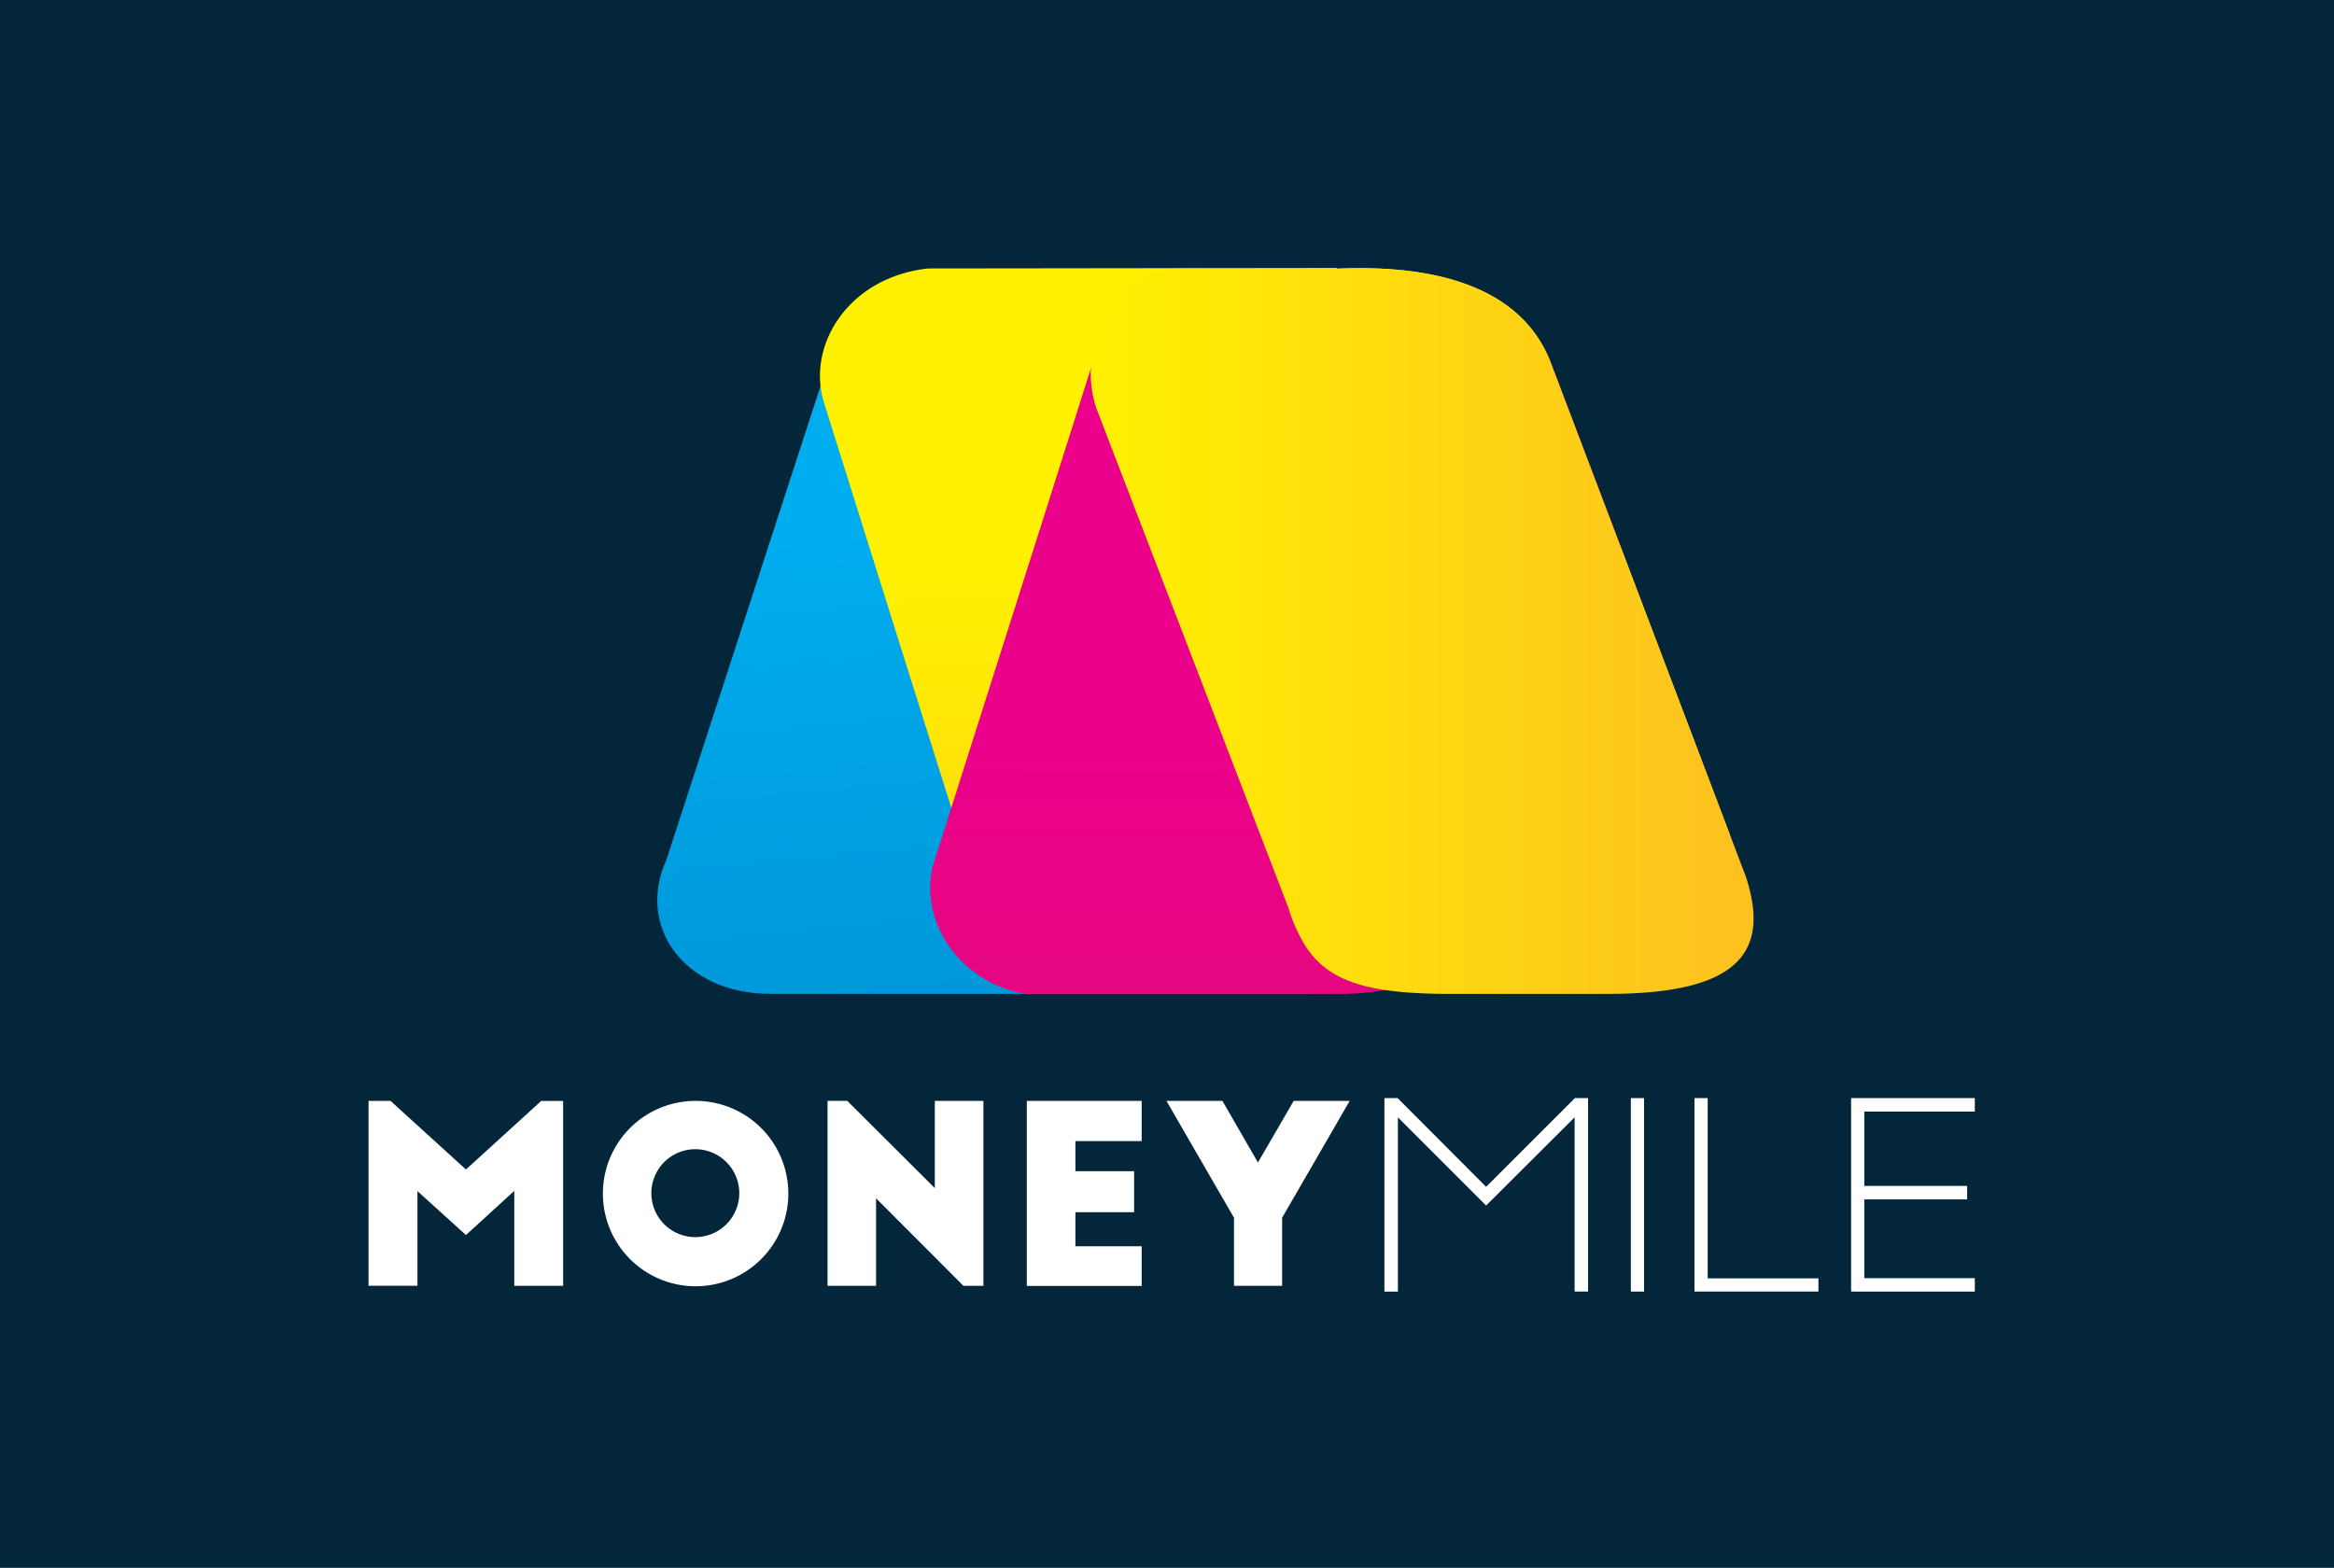
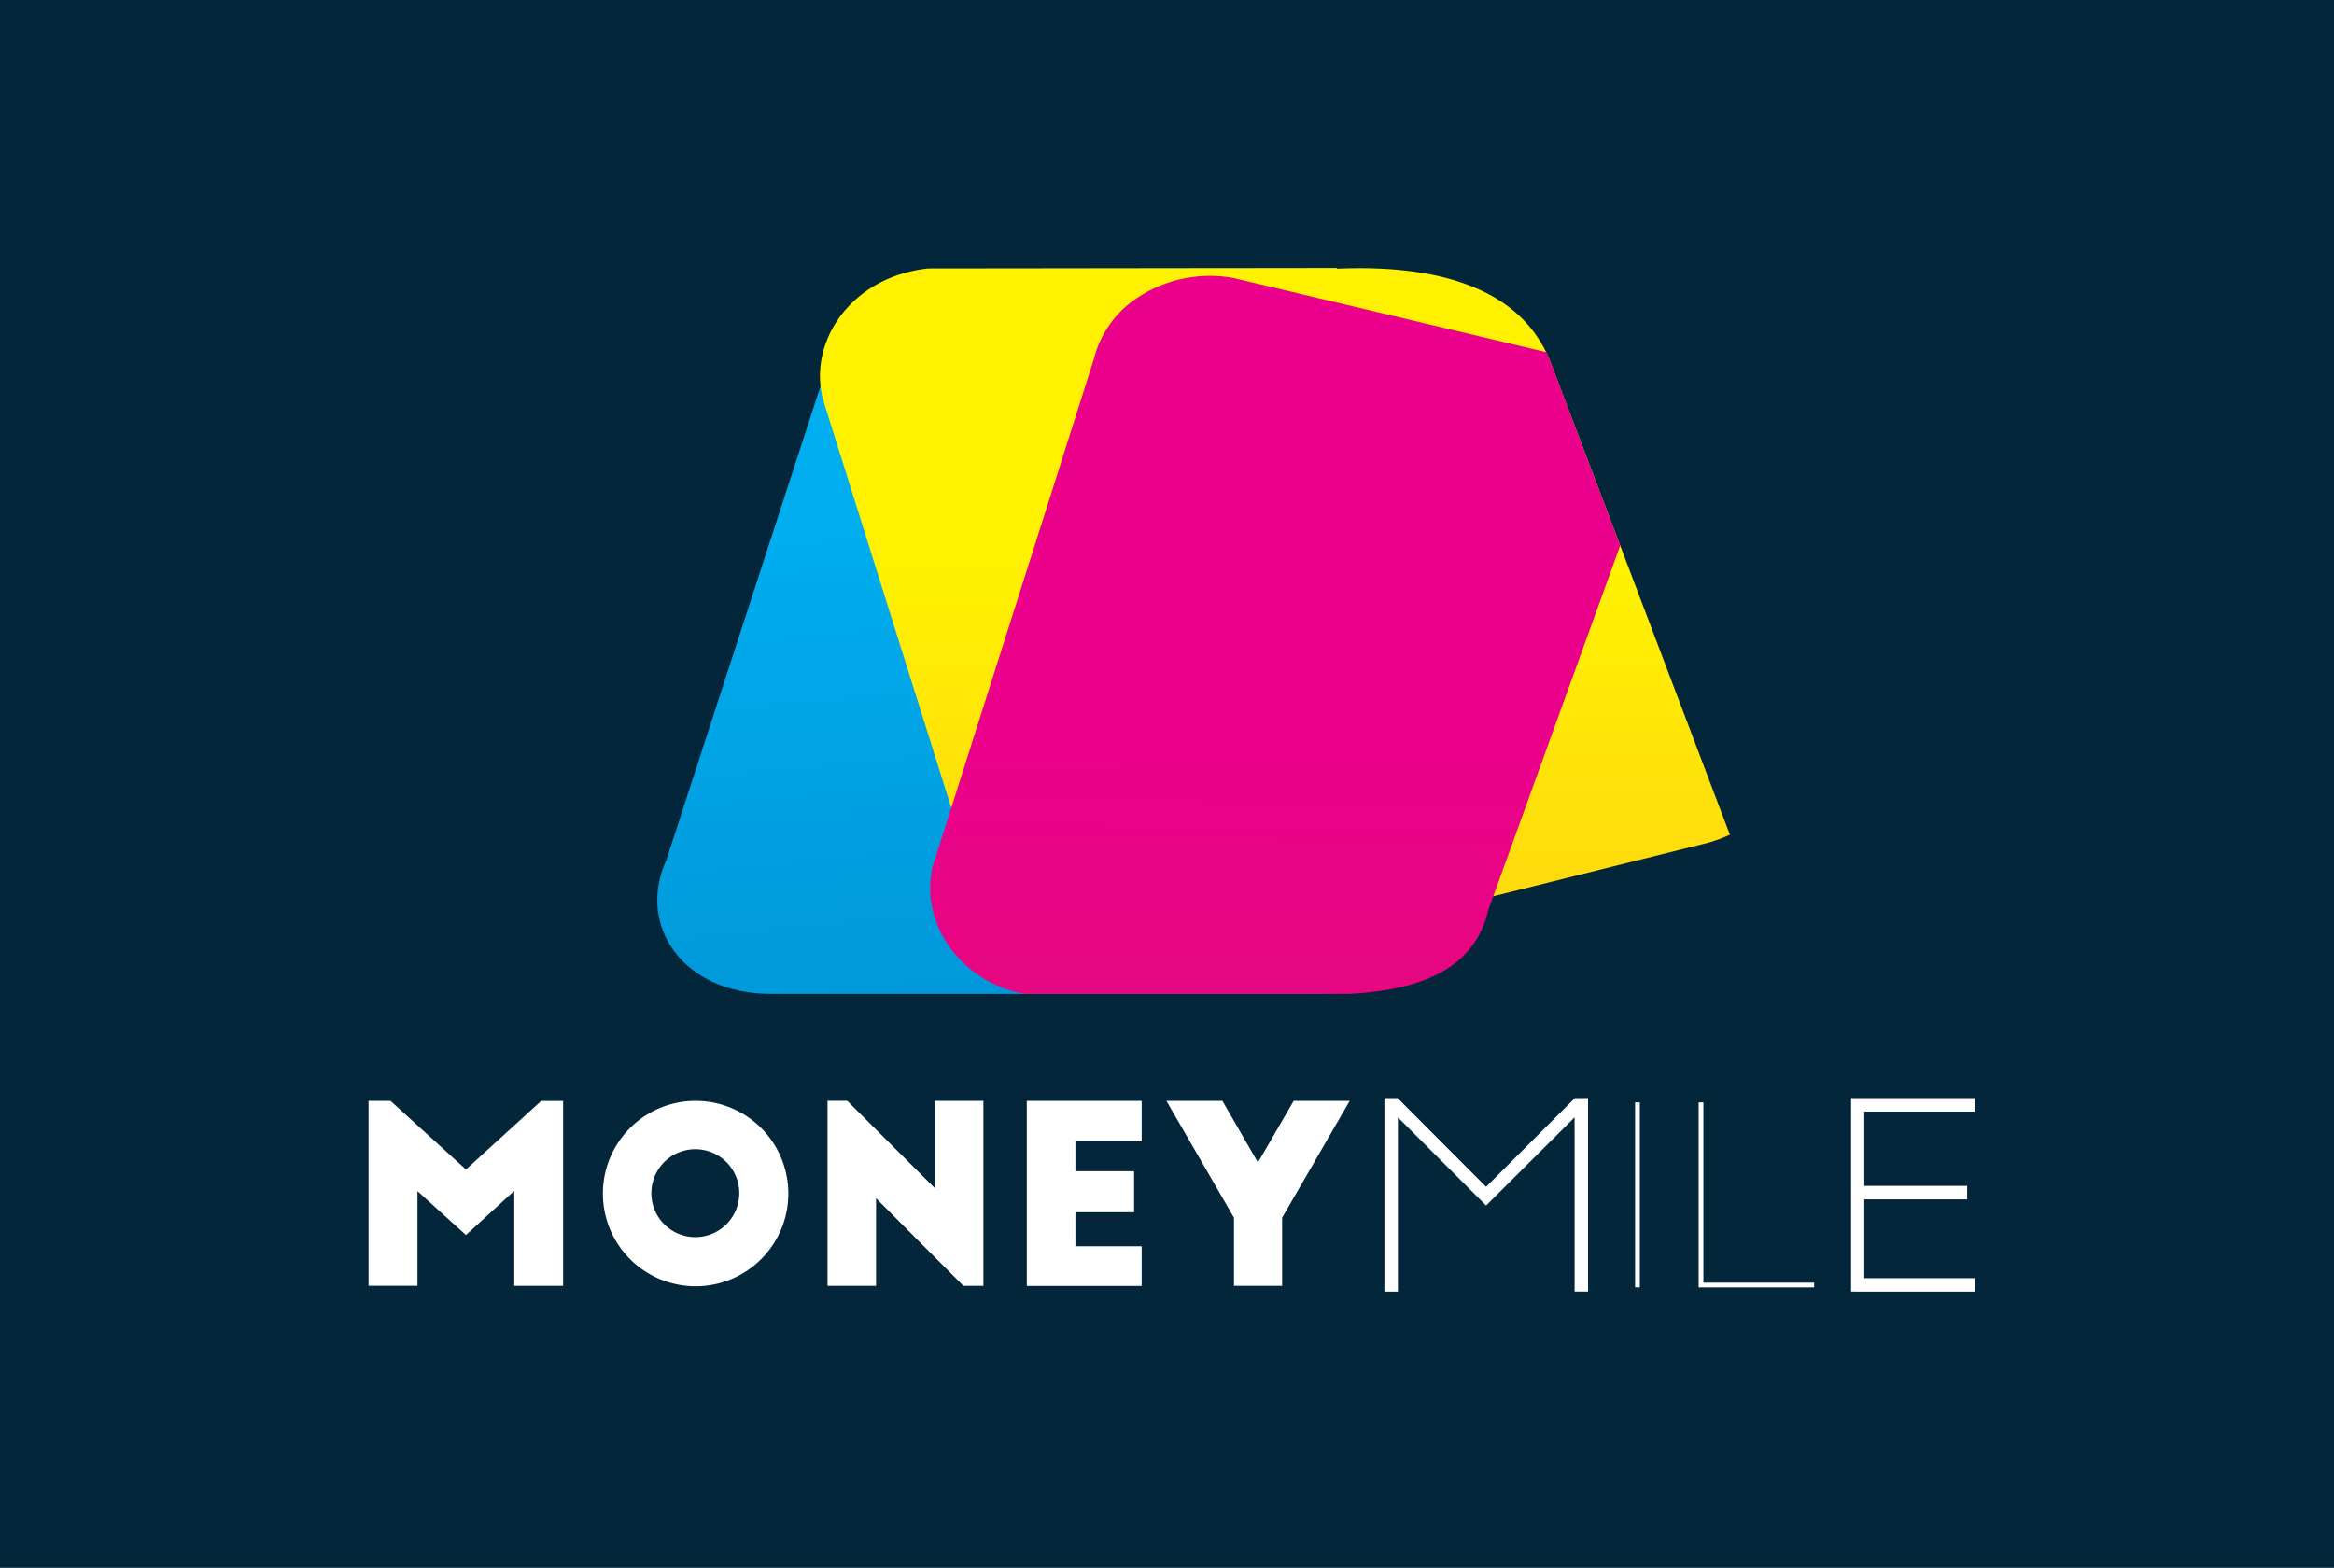
<svg xmlns="http://www.w3.org/2000/svg" xmlns:xlink="http://www.w3.org/1999/xlink" width="381" height="256" viewBox="0 0 381 256">
  <rect x="0" y="0" width="381" height="256" fill="#333333" stroke="none" />
  <defs>
    <linearGradient id="a" x1="0.439" y1="0.341" x2="0.567" y2="1.361" gradientUnits="objectBoundingBox">
      <stop offset="0" stop-color="#00adee" />
      <stop offset="1" stop-color="#008bcd" />
    </linearGradient>
    <linearGradient id="b" x1="0.502" y1="0.417" x2="0.499" y2="1.414" gradientUnits="objectBoundingBox">
      <stop offset="0" stop-color="#fff100" />
      <stop offset="1" stop-color="#fdbf21" />
    </linearGradient>
    <linearGradient id="c" x1="0.501" y1="0.652" x2="0.495" y2="1.988" gradientUnits="objectBoundingBox">
      <stop offset="0" stop-color="#eb008b" />
      <stop offset="1" stop-color="#da1a61" />
    </linearGradient>
    <linearGradient id="d" x1="0" y1="0.5" x2="1" y2="0.5" xlink:href="#b" />
    <clipPath id="f">
      <rect width="381" height="256" />
    </clipPath>
  </defs>
  <g id="e" clip-path="url(#f)">
    <rect width="381" height="256" fill="#fff" />
    <g transform="translate(0.761 -0.674)">
      <rect width="381.913" height="257.217" transform="translate(-0.761 -0.543)" fill="#03263a" />
      <path d="M237.96,151.418c-2.006,10.64-12.343,11.217-24.884,11.542H125.048c-14.29,0-21.95-11.156-17.021-21.893l26.239-80.685c1.955-10.47,13.088-17.054,24.9-15.32l78.045,14.98c11.815,1.739,19.807,11.635,17.852,22.107Z" fill="url(#a)" />
      <path d="M281.624,136.964a21.288,21.288,0,0,1-4.056,1.444L252.75,144.59,243,147.021l-4.214,1.051-13.652,3.408L212.1,154.73l-14.576,3.643-13.5,3.366a21.523,21.523,0,0,1-14.838-1.695,18.315,18.315,0,0,1-9.381-10.679l-5.276-16.793-8.783-27.906L133.757,66.453a14.439,14.439,0,0,1-.575-2.728c-.827-7.323,3.892-15.142,12.567-18.115a22.894,22.894,0,0,1,5.028-1.1l18.4-.021,28.349-.036h2.526l17.436-.021.033.109h.18c15.03-.626,28.524,2.575,33.925,13.633q.351.711.652,1.468l11.444,30.116Z" fill="url(#b)" />
      <path d="M263.718,89.756l-15.344,42.411L243,147.032l-.817,2.251c-1.651,7.039-6.771,10.918-14.614,12.649q-1.03.226-2.143.407a53.833,53.833,0,0,1-6.1.621H166.471c-10.447-1.927-17.159-11.552-14.983-20.814l3.037-9.564,14.664-46.131L177.3,60.879l.479-1.507a16.842,16.842,0,0,1,6.347-9.53,21.381,21.381,0,0,1,16.294-3.8c.069.013.141.023.211.038l19.037,4.516,31.97,7.575q.351.711.652,1.468Z" fill="url(#c)" />
-       <path d="M261.745,162.96H235.9c-3.091,0-5.79-.106-8.173-.34-.806-.08-1.571-.17-2.305-.281-.294-.041-.585-.087-.868-.136-6.367-1.08-9.994-3.4-12.469-7.47a27.357,27.357,0,0,1-2.576-5.945l-11.977-31.166-19.354-50.36a18.111,18.111,0,0,1-.873-6.383A19.143,19.143,0,0,1,181.57,49.36a13.1,13.1,0,0,1,10.3-4.826c1.872,0,3.778.018,5.666.023h2.553c8.585.015,16.194-.023,17.443-.026h.18c15.03-.626,28.524,2.576,33.925,13.633q.351.711.652,1.468l11.426,30.124,17.914,47.208,2.625,6.92C288.233,156.147,283.077,162.96,261.745,162.96Z" fill="url(#d)" />
      <path d="M75.3,191.635l12.281-11.192h3.583v30.183H83.19v-15.5L75.3,202.337l-7.918-7.171v15.455H59.4V180.43h3.583Z" fill="#fff" />
      <path d="M112.713,180.432a15.135,15.135,0,1,1-10.653,4.461A15.091,15.091,0,0,1,112.713,180.432Zm0,7.892a7.177,7.177,0,1,0,2.763.541A7.214,7.214,0,0,0,112.713,188.324Z" fill="#fff" />
      <path d="M156.5,210.626l-14.255-14.293v14.293h-7.922v-30.2h3.219l14.295,14.252V180.43h7.931v30.2Z" fill="#fff" />
      <path d="M166.855,180.43h18.751V187H174.788v4.912h9.582v6.7h-9.582v5.556h10.818v6.482H166.855Z" fill="#fff" />
      <path d="M208.53,199.514v11.112h-7.856V199.514L189.645,180.43h9.139l5.8,10.066,5.836-10.066h9.142Z" fill="#fff" />
      <path d="M256.277,211.57V183.117l-14.445,14.406-14.4-14.4v28.45h-2.2V179.98h2.153l14.447,14.488L256.32,179.98h2.154v31.59Z" fill="#fff" />
      <path d="M256.971,181.443l-15.137,15.086-15.1-15.1v29.441h-.806v-30.2H227.1l14.736,14.774,14.774-14.774h1.17v30.2h-.807Z" fill="#fff" />
-       <path d="M267.612,179.98h-2.155v31.59h2.155Z" fill="#fff" />
      <path d="M266.152,210.873v-30.2h.773v30.2Z" fill="#fff" />
-       <path d="M275.844,211.57V179.98H278v29.433h18.079v2.157Z" fill="#fff" />
      <path d="M277.3,210.108h18.082v.774H276.529v-30.2h.773Z" fill="#fff" />
      <path d="M301.411,211.57V179.98h20.194v2.2H303.567v12.137h16.789v2.2H303.567v12.86h18.038v2.2Z" fill="#fff" />
      <path d="M302.106,180.678h18.8v.8h-18.03v13.528h16.789v.806h-16.8V210.07H320.9v.8H302.1Z" fill="#fff" />
    </g>
  </g>
</svg>